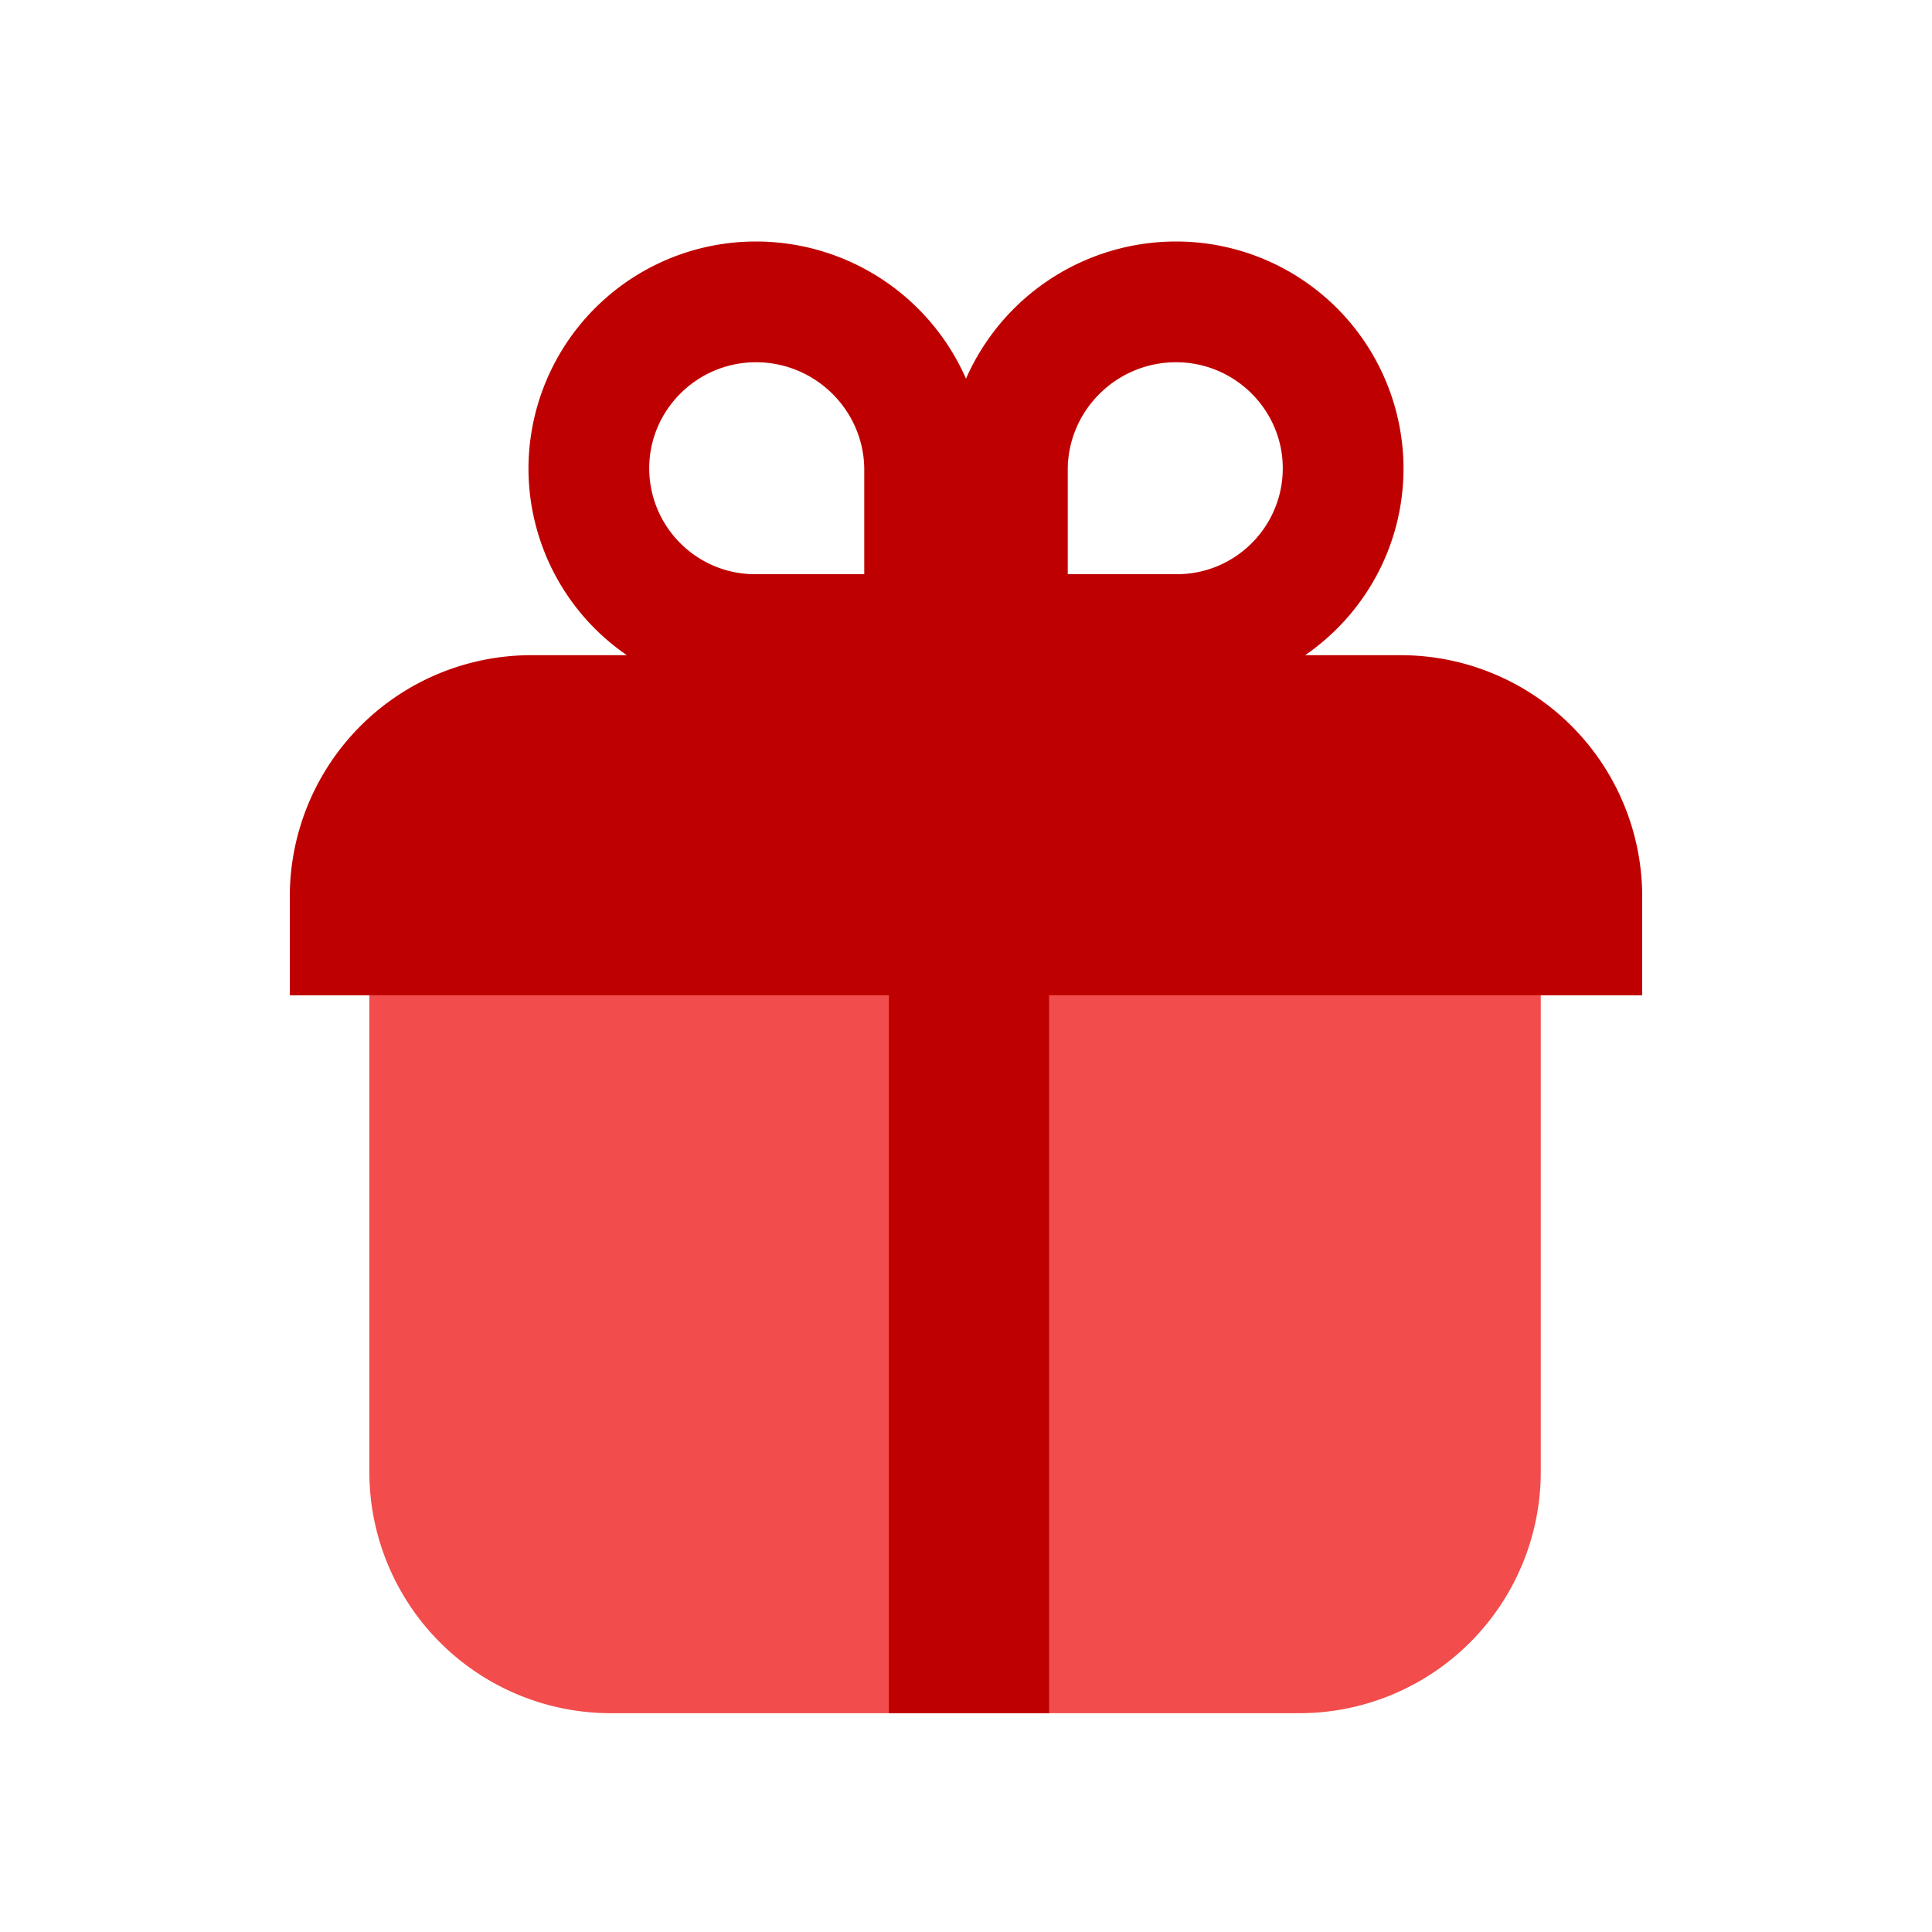
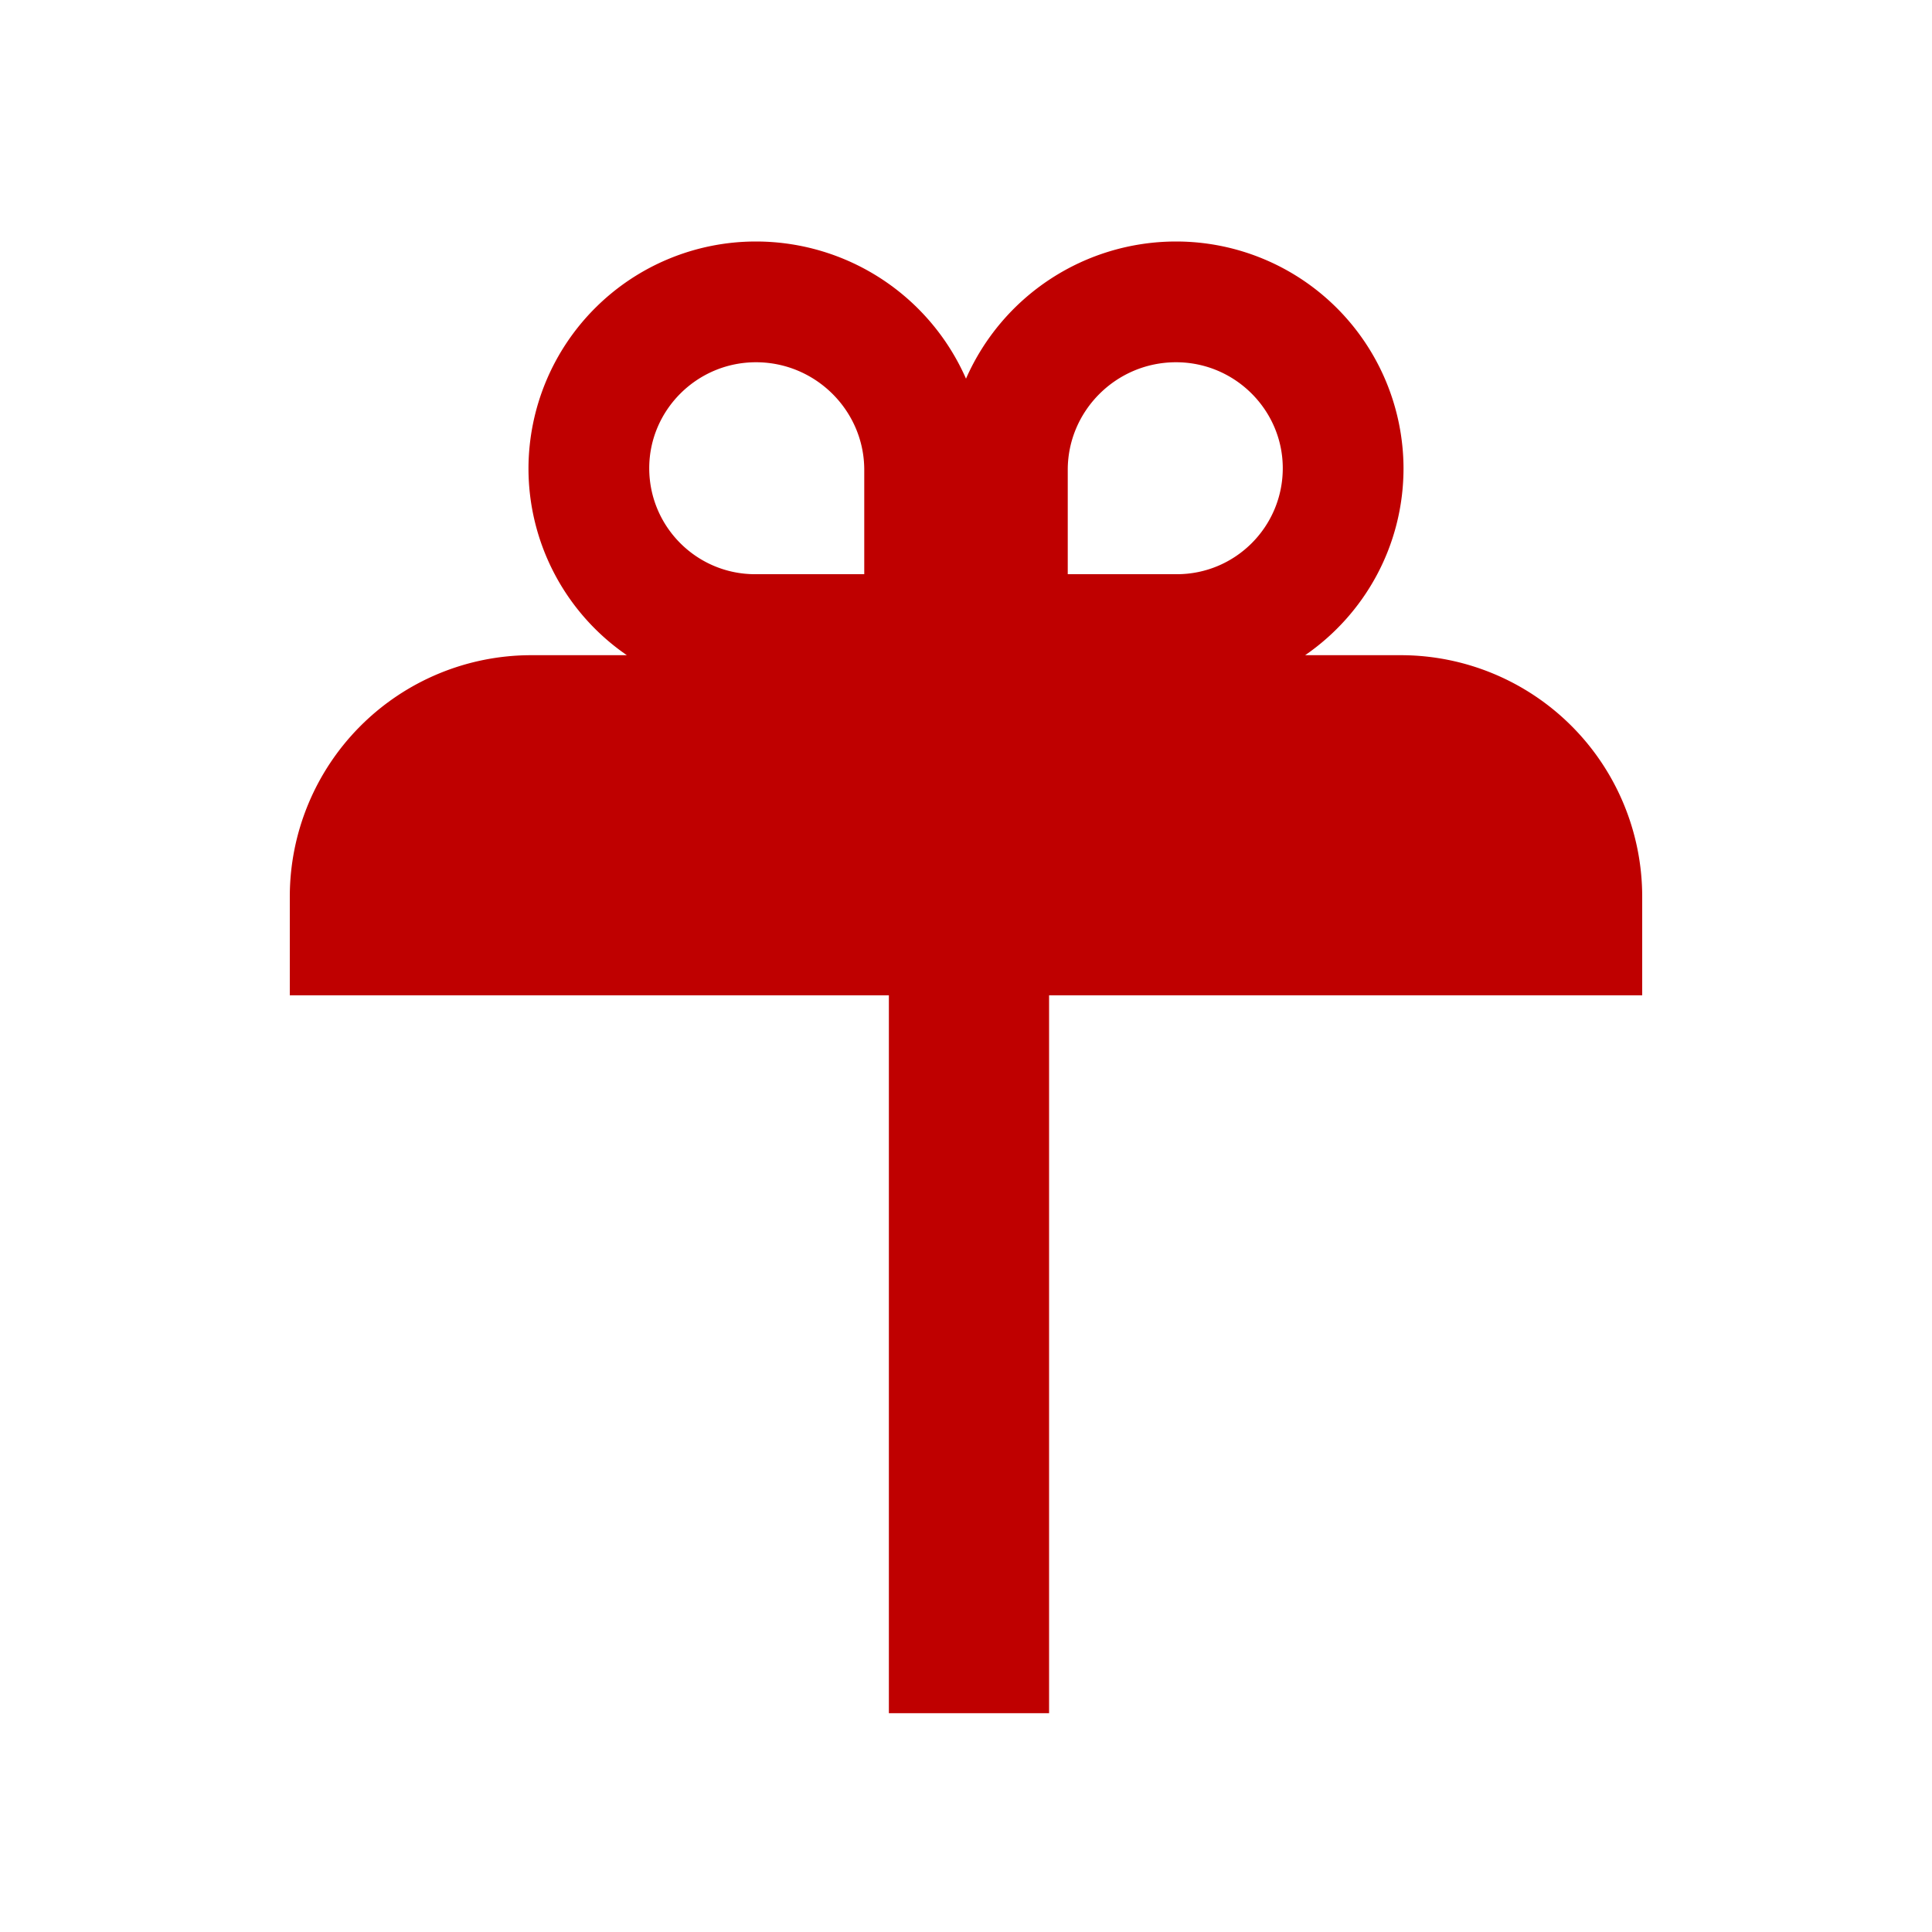
<svg xmlns="http://www.w3.org/2000/svg" width="24" height="24" viewBox="0 0 24 24" fill="none">
-   <path d="M4.588 18.282a3 3 0 003 3h8.552a3 3 0 003-3v-5.918H4.588v5.918z" fill="#F24C4C" />
  <path fill-rule="evenodd" clip-rule="evenodd" d="M10.736 7.133H9.381c-.727 0-1.316-.59-1.316-1.317 0-.72.592-1.316 1.326-1.316.744 0 1.345.605 1.345 1.336v1.297zM9.391 3A2.85 2.85 0 0112 4.704 2.851 2.851 0 0114.61 3a2.825 2.825 0 012.825 2.816c0 .964-.484 1.815-1.222 2.323H17.4a3 3 0 013 3v1.225h-7.368v8.918h-1.99v-8.918H3.6v-1.225a3 3 0 013-3h1.187a2.814 2.814 0 01-1.222-2.323A2.825 2.825 0 019.39 3zm5.228 4.133h-1.355V5.836c0-.731.6-1.336 1.345-1.336.734 0 1.326.596 1.326 1.316 0 .728-.59 1.317-1.316 1.317z" fill="#BF0000" />
</svg>